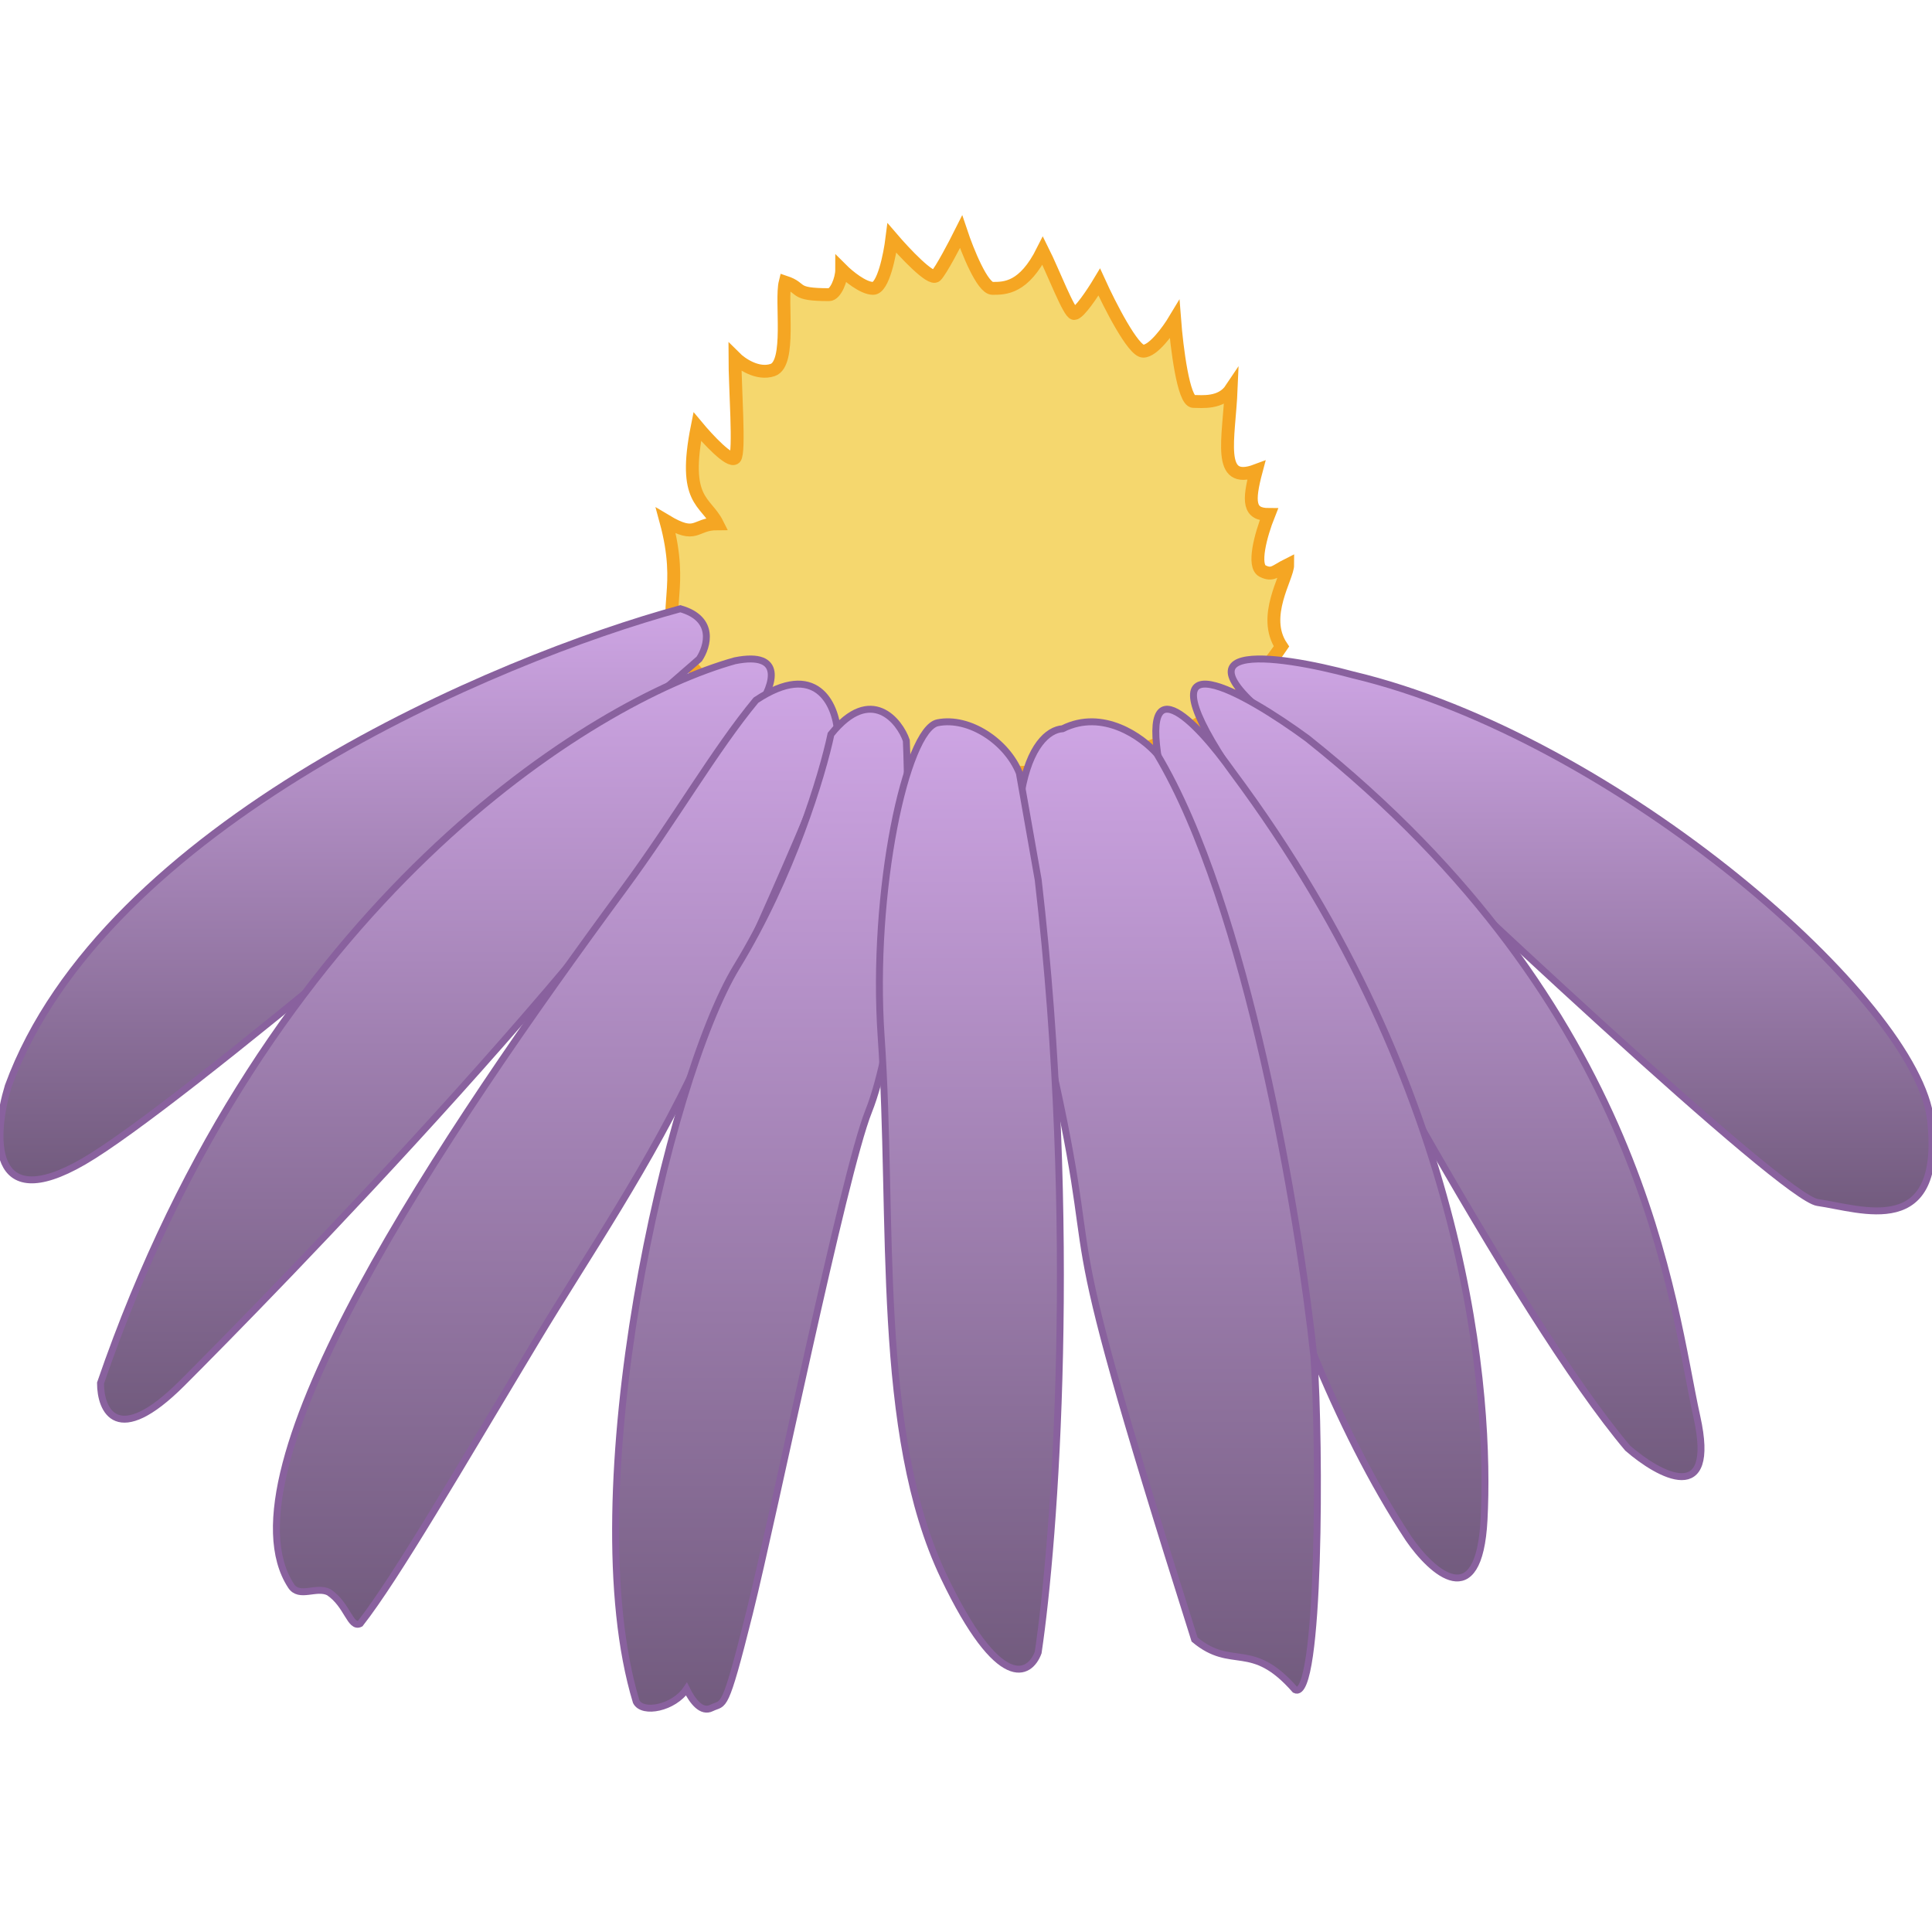
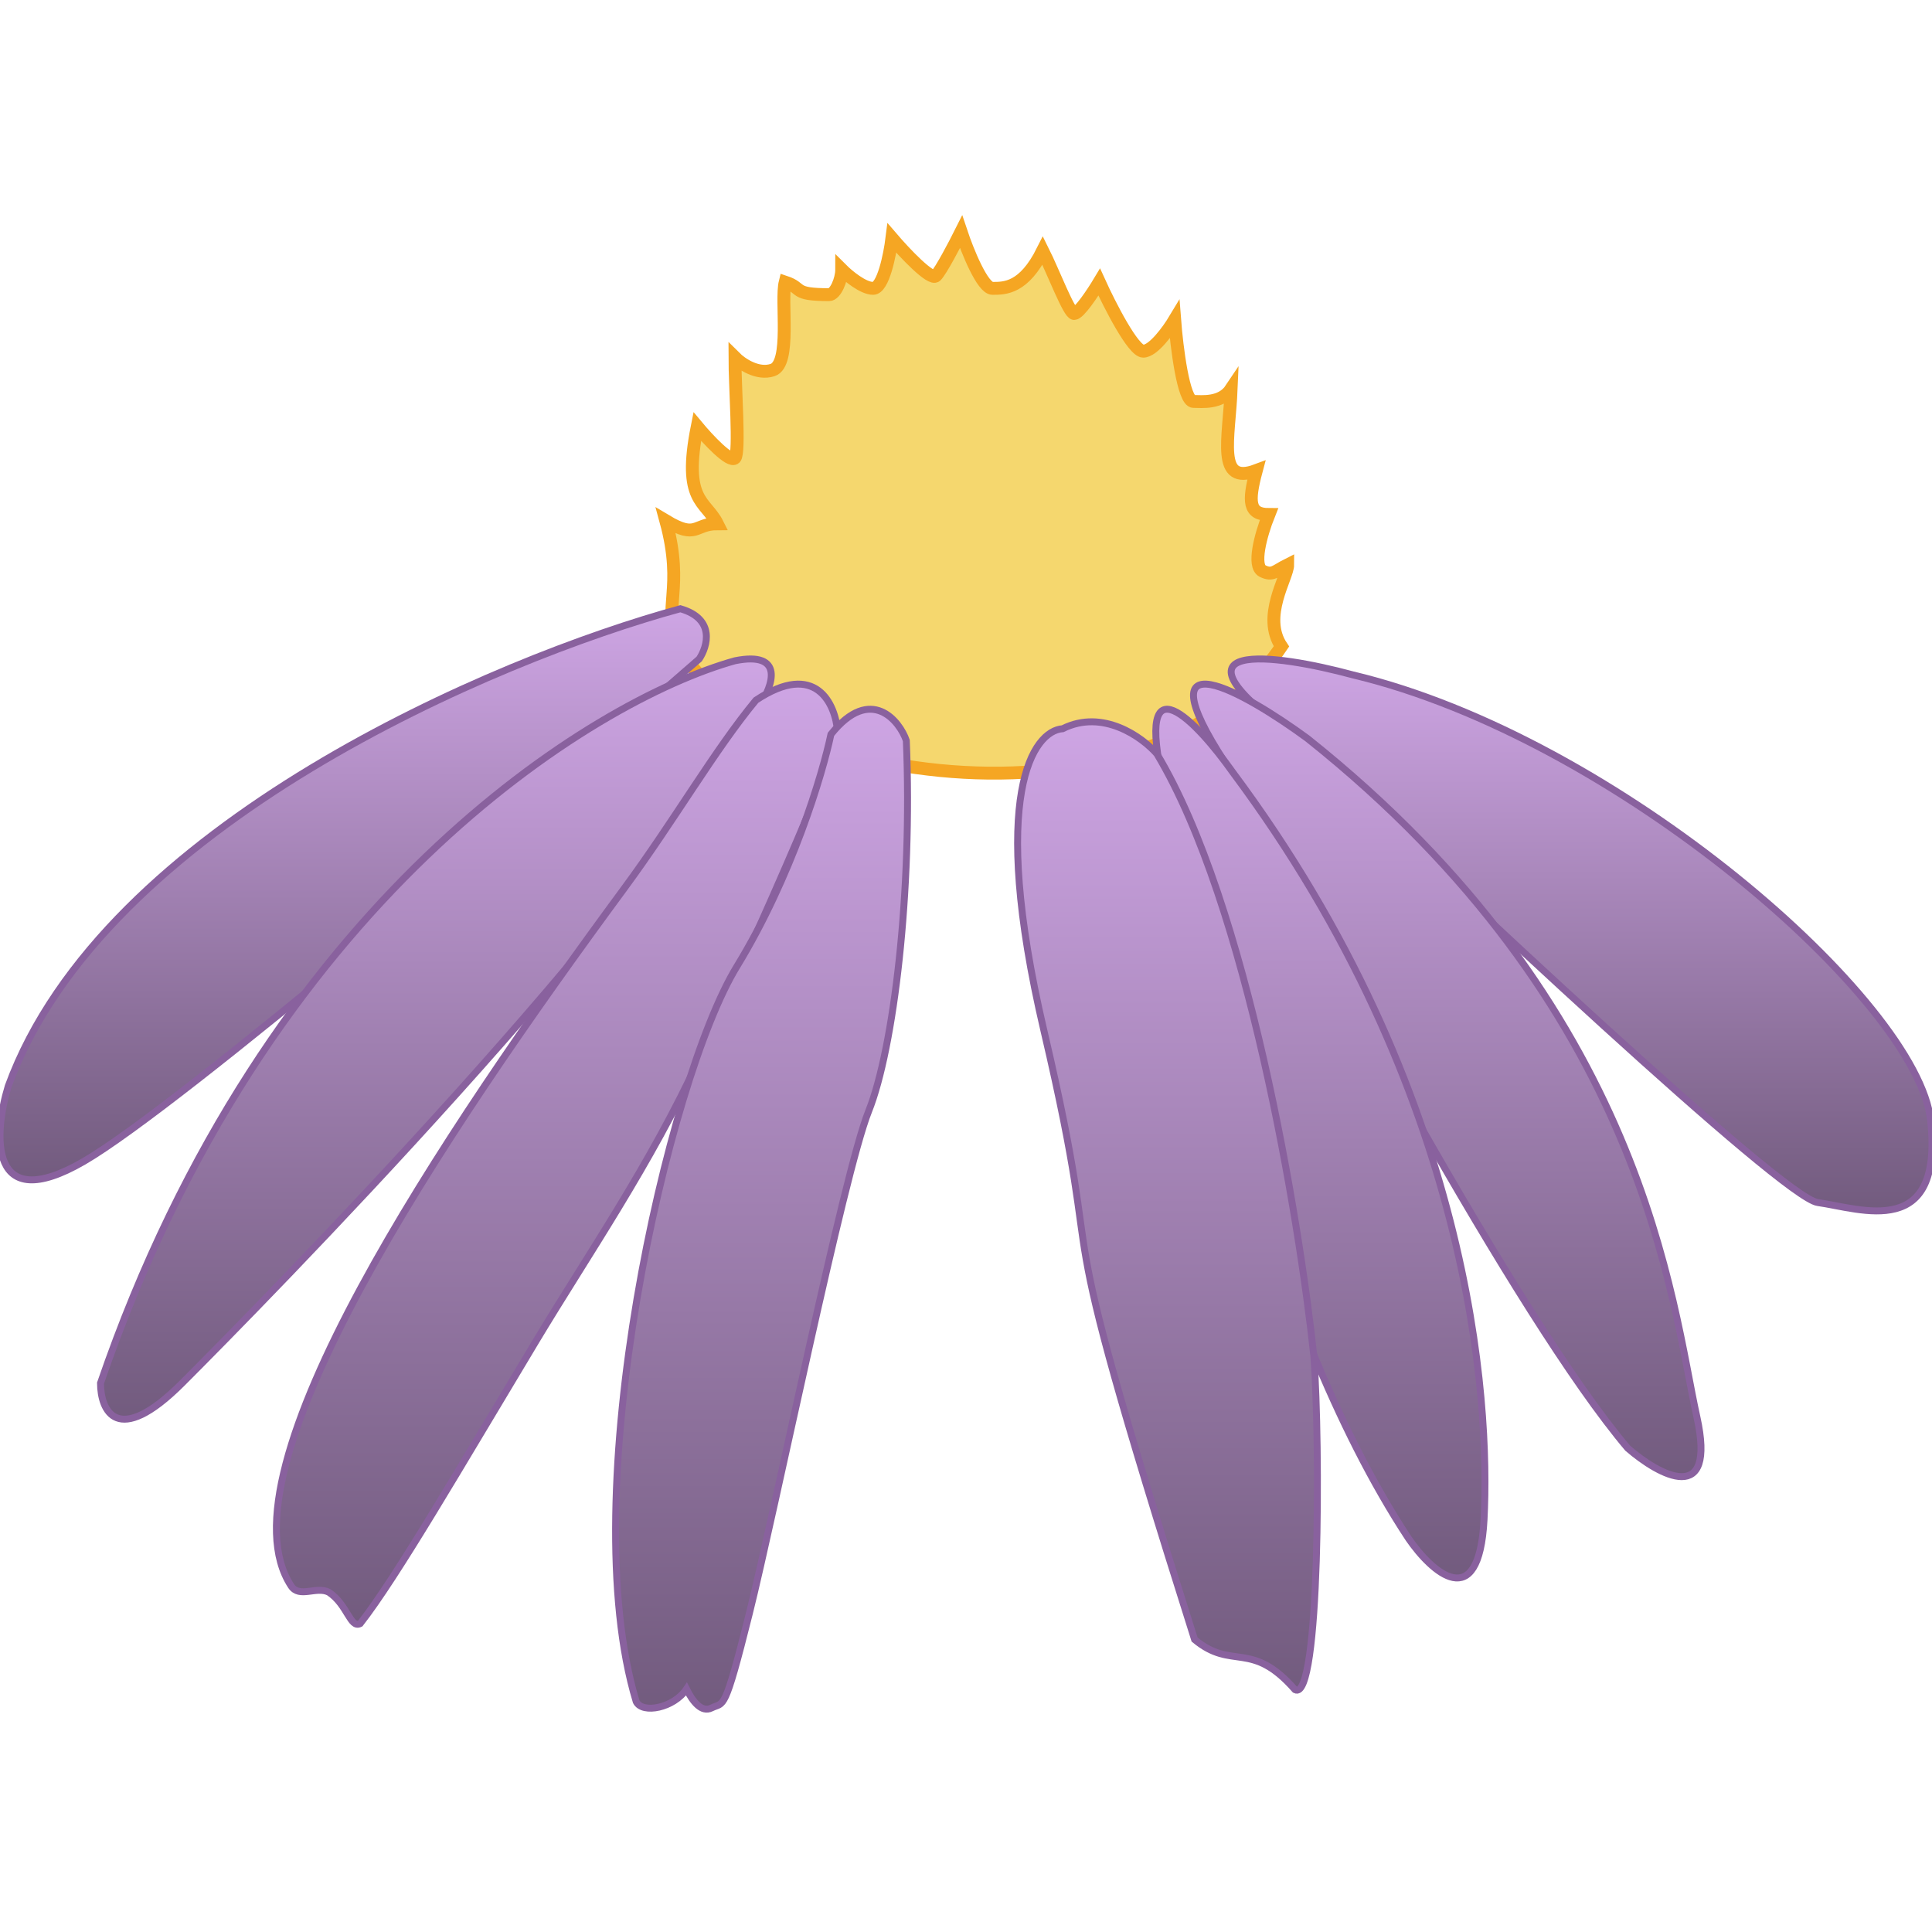
<svg xmlns="http://www.w3.org/2000/svg" width="150" height="150" viewBox="0 0 150 150" fill="none">
  <g clip-path="url(#clip0_1_564)">
    <path d="M51.696 40.434C53.159 45.798 51.37 47.262 52.671 49.7C55.597 59.454 88.273 66.769 99.49 50.188C97.929 47.847 99.977 44.823 99.977 43.848C99.002 44.336 98.807 44.726 98.026 44.336C97.246 43.945 97.864 41.572 98.514 39.946C96.954 39.946 96.888 38.971 97.539 36.532C94.418 37.703 95.425 34.094 95.588 30.192C94.808 31.363 93.312 31.168 92.662 31.168C91.882 31.168 91.361 26.941 91.199 24.828C90.711 25.64 89.541 27.266 88.76 27.266C87.98 27.266 86.159 23.69 85.346 21.902C84.859 22.714 83.786 24.34 83.396 24.34C83.005 24.34 81.77 21.089 80.957 19.463C79.494 22.389 78.031 22.389 77.056 22.389C76.275 22.389 75.105 19.463 74.617 18C74.129 18.975 73.056 21.024 72.666 21.414C72.276 21.804 70.228 19.626 69.252 18.488C69.09 19.788 68.57 22.389 67.789 22.389C67.009 22.389 65.839 21.414 65.351 20.926C65.351 21.706 64.863 22.877 64.376 22.877C61.449 22.877 62.425 22.389 60.962 21.902C60.596 23.365 61.449 28.242 59.986 28.729C58.816 29.119 57.548 28.242 57.06 27.754C57.06 30.03 57.45 35.167 57.06 35.557C56.67 35.947 54.947 34.094 54.134 33.118C52.964 38.971 54.788 38.852 55.695 40.665C53.882 40.665 54.134 41.897 51.696 40.434Z" fill="#F5D76E" stroke="#F5A623" stroke-linecap="round" />
    <path d="M0.64 84.326C8.053 64.038 38.518 51.163 52.823 47.262C55.554 48.042 54.937 50.188 54.286 51.163C41.444 62.38 13.905 85.887 6.492 90.179C-0.921 94.47 -0.498 88.065 0.64 84.326Z" fill="url(#paint0_linear_1_564)" stroke="#89619E" stroke-width="0.538" stroke-linecap="round" />
    <path d="M7.803 107.385C20.678 69.931 46.006 54.389 57.06 51.301C60.962 50.52 59.986 53.251 59.011 54.715C49.745 71.296 20.483 101.045 14.143 107.385C9.071 112.457 7.803 109.499 7.803 107.385Z" fill="url(#paint1_linear_1_564)" stroke="#89619E" stroke-width="0.538" stroke-linecap="round" />
    <path d="M25.527 123.618C24.552 123.13 23.24 124.105 22.601 123.13C16.803 114.281 34.254 88.259 48.449 68.996C52.403 63.629 55.467 58.262 58.69 54.365C63.372 51.244 64.868 54.69 65.03 56.804C65.355 56.804 63.664 61.876 54.301 82.164C50.482 90.438 45.694 97.336 41.621 104.11C35.706 113.946 30.757 122.494 27.965 126.056C27.185 126.446 26.99 124.593 25.527 123.618Z" fill="url(#paint2_linear_1_564)" stroke="#89619E" stroke-width="0.538" stroke-linecap="round" />
    <path d="M57.199 75.056C61.491 68.033 63.864 60.1 64.515 57.011C67.636 53.11 69.879 56.036 70.367 57.499C70.855 69.204 69.392 81.396 67.441 86.273C65.49 91.15 60.126 117.485 58.175 125.288C56.224 133.092 56.224 132.116 55.249 132.604C54.468 132.994 53.785 132.116 53.298 131.141C52.322 132.604 49.884 133.092 49.396 132.116C44.519 116.022 51.835 83.835 57.199 75.056Z" fill="url(#paint3_linear_1_564)" stroke="#89619E" stroke-width="0.538" stroke-linecap="round" />
    <path d="M141.121 93.363C138.39 92.972 112.997 69.141 100.642 57.273C89.718 49.47 99.016 50.771 105.031 52.396C125.515 57.273 148.924 77.756 149.899 87.023C150.875 96.289 144.535 93.85 141.121 93.363Z" fill="url(#paint4_linear_1_564)" stroke="#89619E" stroke-width="0.538" stroke-linecap="round" />
    <path d="M126.379 112.44C117.795 102.296 101.994 72.774 95.166 59.281C88.534 49.137 96.63 53.754 101.506 57.331C127.842 78.301 129.793 101.223 131.744 110.002C133.304 117.024 128.817 114.553 126.379 112.44Z" fill="url(#paint5_linear_1_564)" stroke="#89619E" stroke-width="0.538" stroke-linecap="round" />
    <path d="M109.367 119.459C98.053 102.292 91.973 73.291 90.347 60.936C88.006 50.792 92.948 56.059 95.712 59.961C114.244 84.833 115.707 108.73 115.22 117.996C114.829 125.409 111.155 122.06 109.367 119.459Z" fill="url(#paint6_linear_1_564)" stroke="#89619E" stroke-width="0.538" stroke-linecap="round" />
    <path d="M81.042 79.986C76.75 61.649 80.229 56.739 82.505 56.577C85.626 55.016 88.683 57.227 89.821 58.528C96.843 70.232 100.875 94.617 102.013 105.346C102.501 112.174 102.501 132.169 100.55 131.194C97.136 127.292 95.673 129.731 92.747 127.292C80.555 88.765 86.407 102.908 81.042 79.986Z" fill="url(#paint7_linear_1_564)" stroke="#89619E" stroke-width="0.538" stroke-linecap="round" />
-     <path d="M68.413 80.5C67.633 69.186 70.364 56.603 72.802 56.115C75.241 55.628 78.167 57.578 79.142 60.017L80.605 68.308C83.727 95.228 81.906 119.516 80.605 128.294C79.955 130.082 77.582 131.415 73.29 122.442C67.925 111.225 69.388 94.643 68.413 80.5Z" fill="url(#paint8_linear_1_564)" stroke="#89619E" stroke-width="0.538" stroke-linecap="round" />
  </g>
  <defs>
    <linearGradient id="paint0_linear_1_564" x1="27.422" y1="47.262" x2="27.422" y2="91.606" gradientUnits="userSpaceOnUse">
      <stop stop-color="#CEA5E4" />
      <stop offset="1" stop-color="#725B7E" />
    </linearGradient>
    <linearGradient id="paint1_linear_1_564" x1="33.843" y1="51.163" x2="33.843" y2="110.186" gradientUnits="userSpaceOnUse">
      <stop stop-color="#CEA5E4" />
      <stop offset="1" stop-color="#725B7E" />
    </linearGradient>
    <linearGradient id="paint2_linear_1_564" x1="43.263" y1="53.114" x2="43.263" y2="126.109" gradientUnits="userSpaceOnUse">
      <stop stop-color="#CEA5E4" />
      <stop offset="1" stop-color="#725B7E" />
    </linearGradient>
    <linearGradient id="paint3_linear_1_564" x1="59.128" y1="55.065" x2="59.128" y2="132.699" gradientUnits="userSpaceOnUse">
      <stop stop-color="#CEA5E4" />
      <stop offset="1" stop-color="#725B7E" />
    </linearGradient>
    <linearGradient id="paint4_linear_1_564" x1="122.794" y1="51.163" x2="122.794" y2="94.014" gradientUnits="userSpaceOnUse">
      <stop stop-color="#CEA5E4" />
      <stop offset="1" stop-color="#725B7E" />
    </linearGradient>
    <linearGradient id="paint5_linear_1_564" x1="112.364" y1="53.114" x2="112.364" y2="114.647" gradientUnits="userSpaceOnUse">
      <stop stop-color="#CEA5E4" />
      <stop offset="1" stop-color="#725B7E" />
    </linearGradient>
    <linearGradient id="paint6_linear_1_564" x1="102.514" y1="55.065" x2="102.514" y2="122.515" gradientUnits="userSpaceOnUse">
      <stop stop-color="#CEA5E4" />
      <stop offset="1" stop-color="#725B7E" />
    </linearGradient>
    <linearGradient id="paint7_linear_1_564" x1="90.645" y1="56.04" x2="90.645" y2="131.228" gradientUnits="userSpaceOnUse">
      <stop stop-color="#CEA5E4" />
      <stop offset="1" stop-color="#725B7E" />
    </linearGradient>
    <linearGradient id="paint8_linear_1_564" x1="75.303" y1="56.04" x2="75.303" y2="129.595" gradientUnits="userSpaceOnUse">
      <stop stop-color="#CEA5E4" />
      <stop offset="1" stop-color="#725B7E" />
    </linearGradient>
    <clipPath id="clip0_1_564">
      <rect width="150" height="150" fill="white" />
    </clipPath>
  </defs>
</svg>